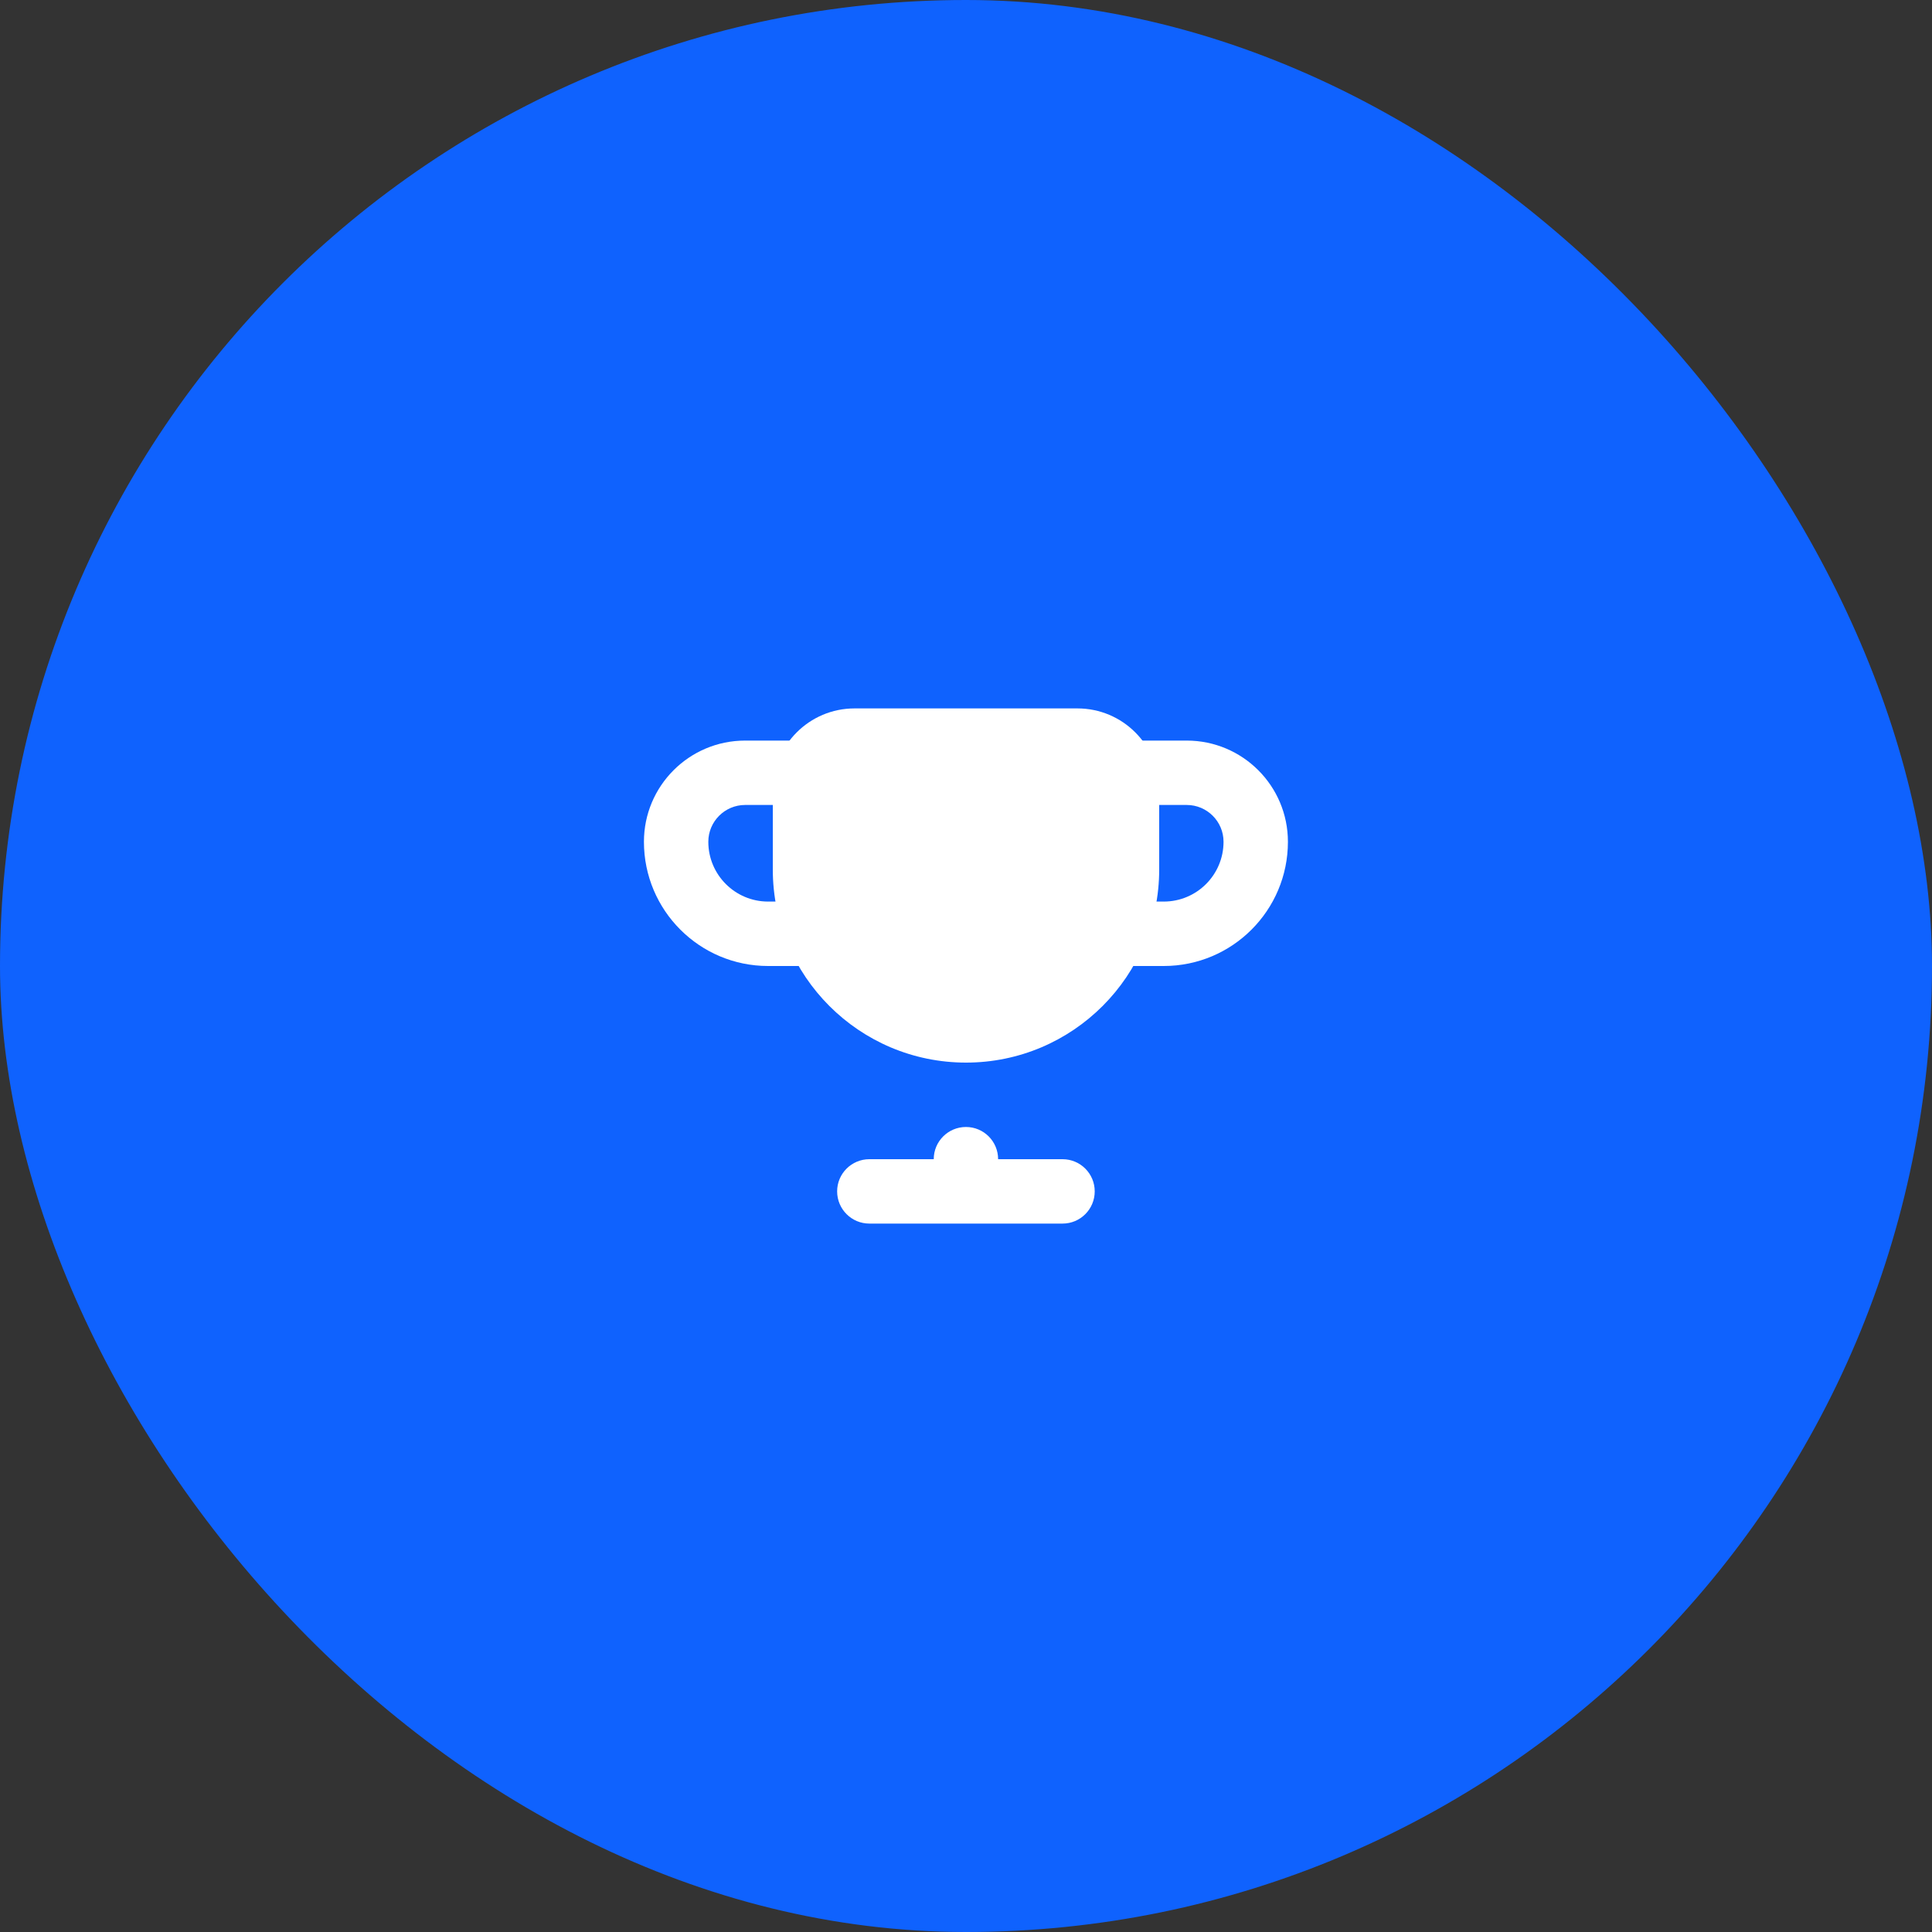
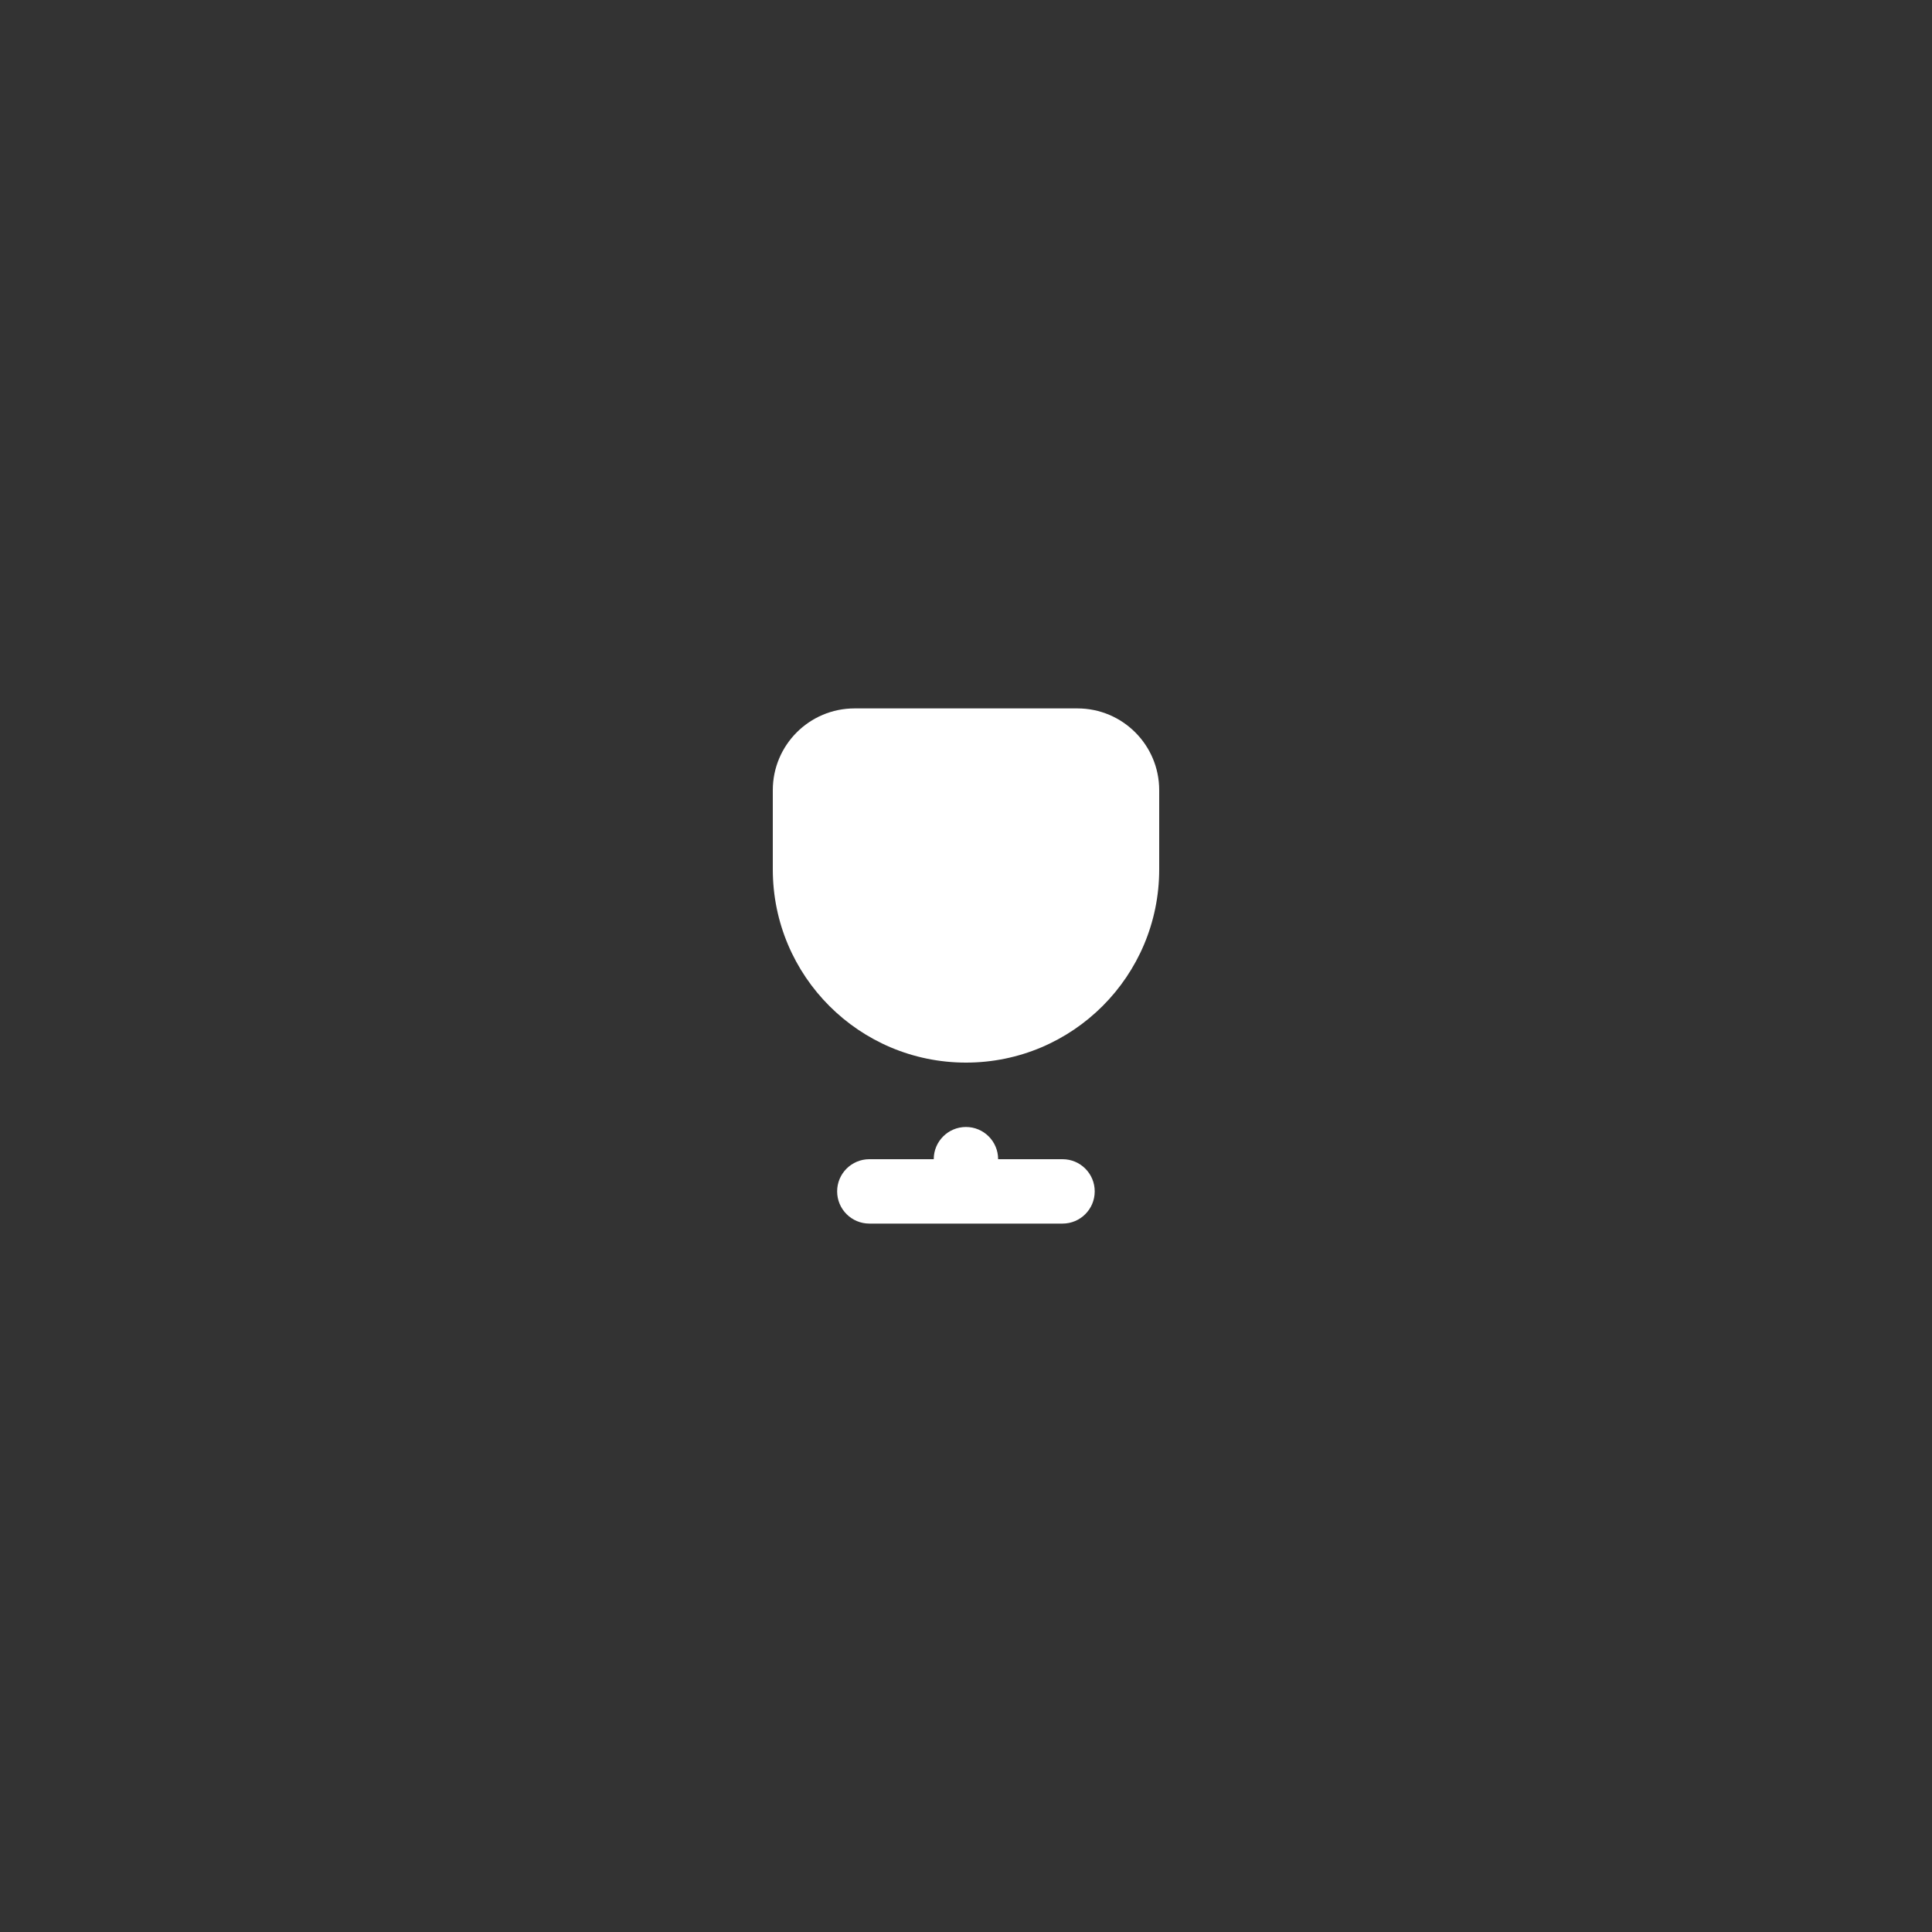
<svg xmlns="http://www.w3.org/2000/svg" width="40" height="40" viewBox="0 0 40 40" fill="none">
  <rect x="0" y="0" width="40" height="40" fill="#333333" stroke="none" />
-   <rect width="40" height="40" rx="20" fill="#0F62FE" />
  <path fill-rule="evenodd" clip-rule="evenodd" d="M19.999 23.333C19.631 23.333 19.332 23.631 19.332 24L17.999 24C17.631 24 17.332 24.298 17.332 24.666C17.332 25.035 17.631 25.333 17.999 25.333L21.999 25.333C22.367 25.333 22.665 25.035 22.665 24.666C22.665 24.298 22.367 24 21.999 24L20.665 24C20.665 23.631 20.367 23.333 19.999 23.333Z" fill="white" />
-   <path fill-rule="evenodd" clip-rule="evenodd" d="M15.427 15.333C14.27 15.333 13.332 16.271 13.332 17.428C13.332 18.848 14.483 20 15.903 20H17.332V18.666H15.903C15.22 18.666 14.665 18.112 14.665 17.428C14.665 17.008 15.007 16.666 15.427 16.666H17.332V15.333H15.427ZM24.57 15.333C25.727 15.333 26.665 16.271 26.665 17.428C26.665 18.848 25.514 20 24.094 20H22.665V18.666H24.094C24.778 18.666 25.332 18.112 25.332 17.428C25.332 17.008 24.991 16.666 24.57 16.666H22.665V15.333H24.57Z" fill="white" />
  <path d="M16 16.359C16 15.425 16.758 14.667 17.692 14.667H22.308C23.242 14.667 24 15.425 24 16.359V18C24 20.209 22.209 22 20 22C17.791 22 16 20.209 16 18V16.359Z" fill="white" />
</svg>